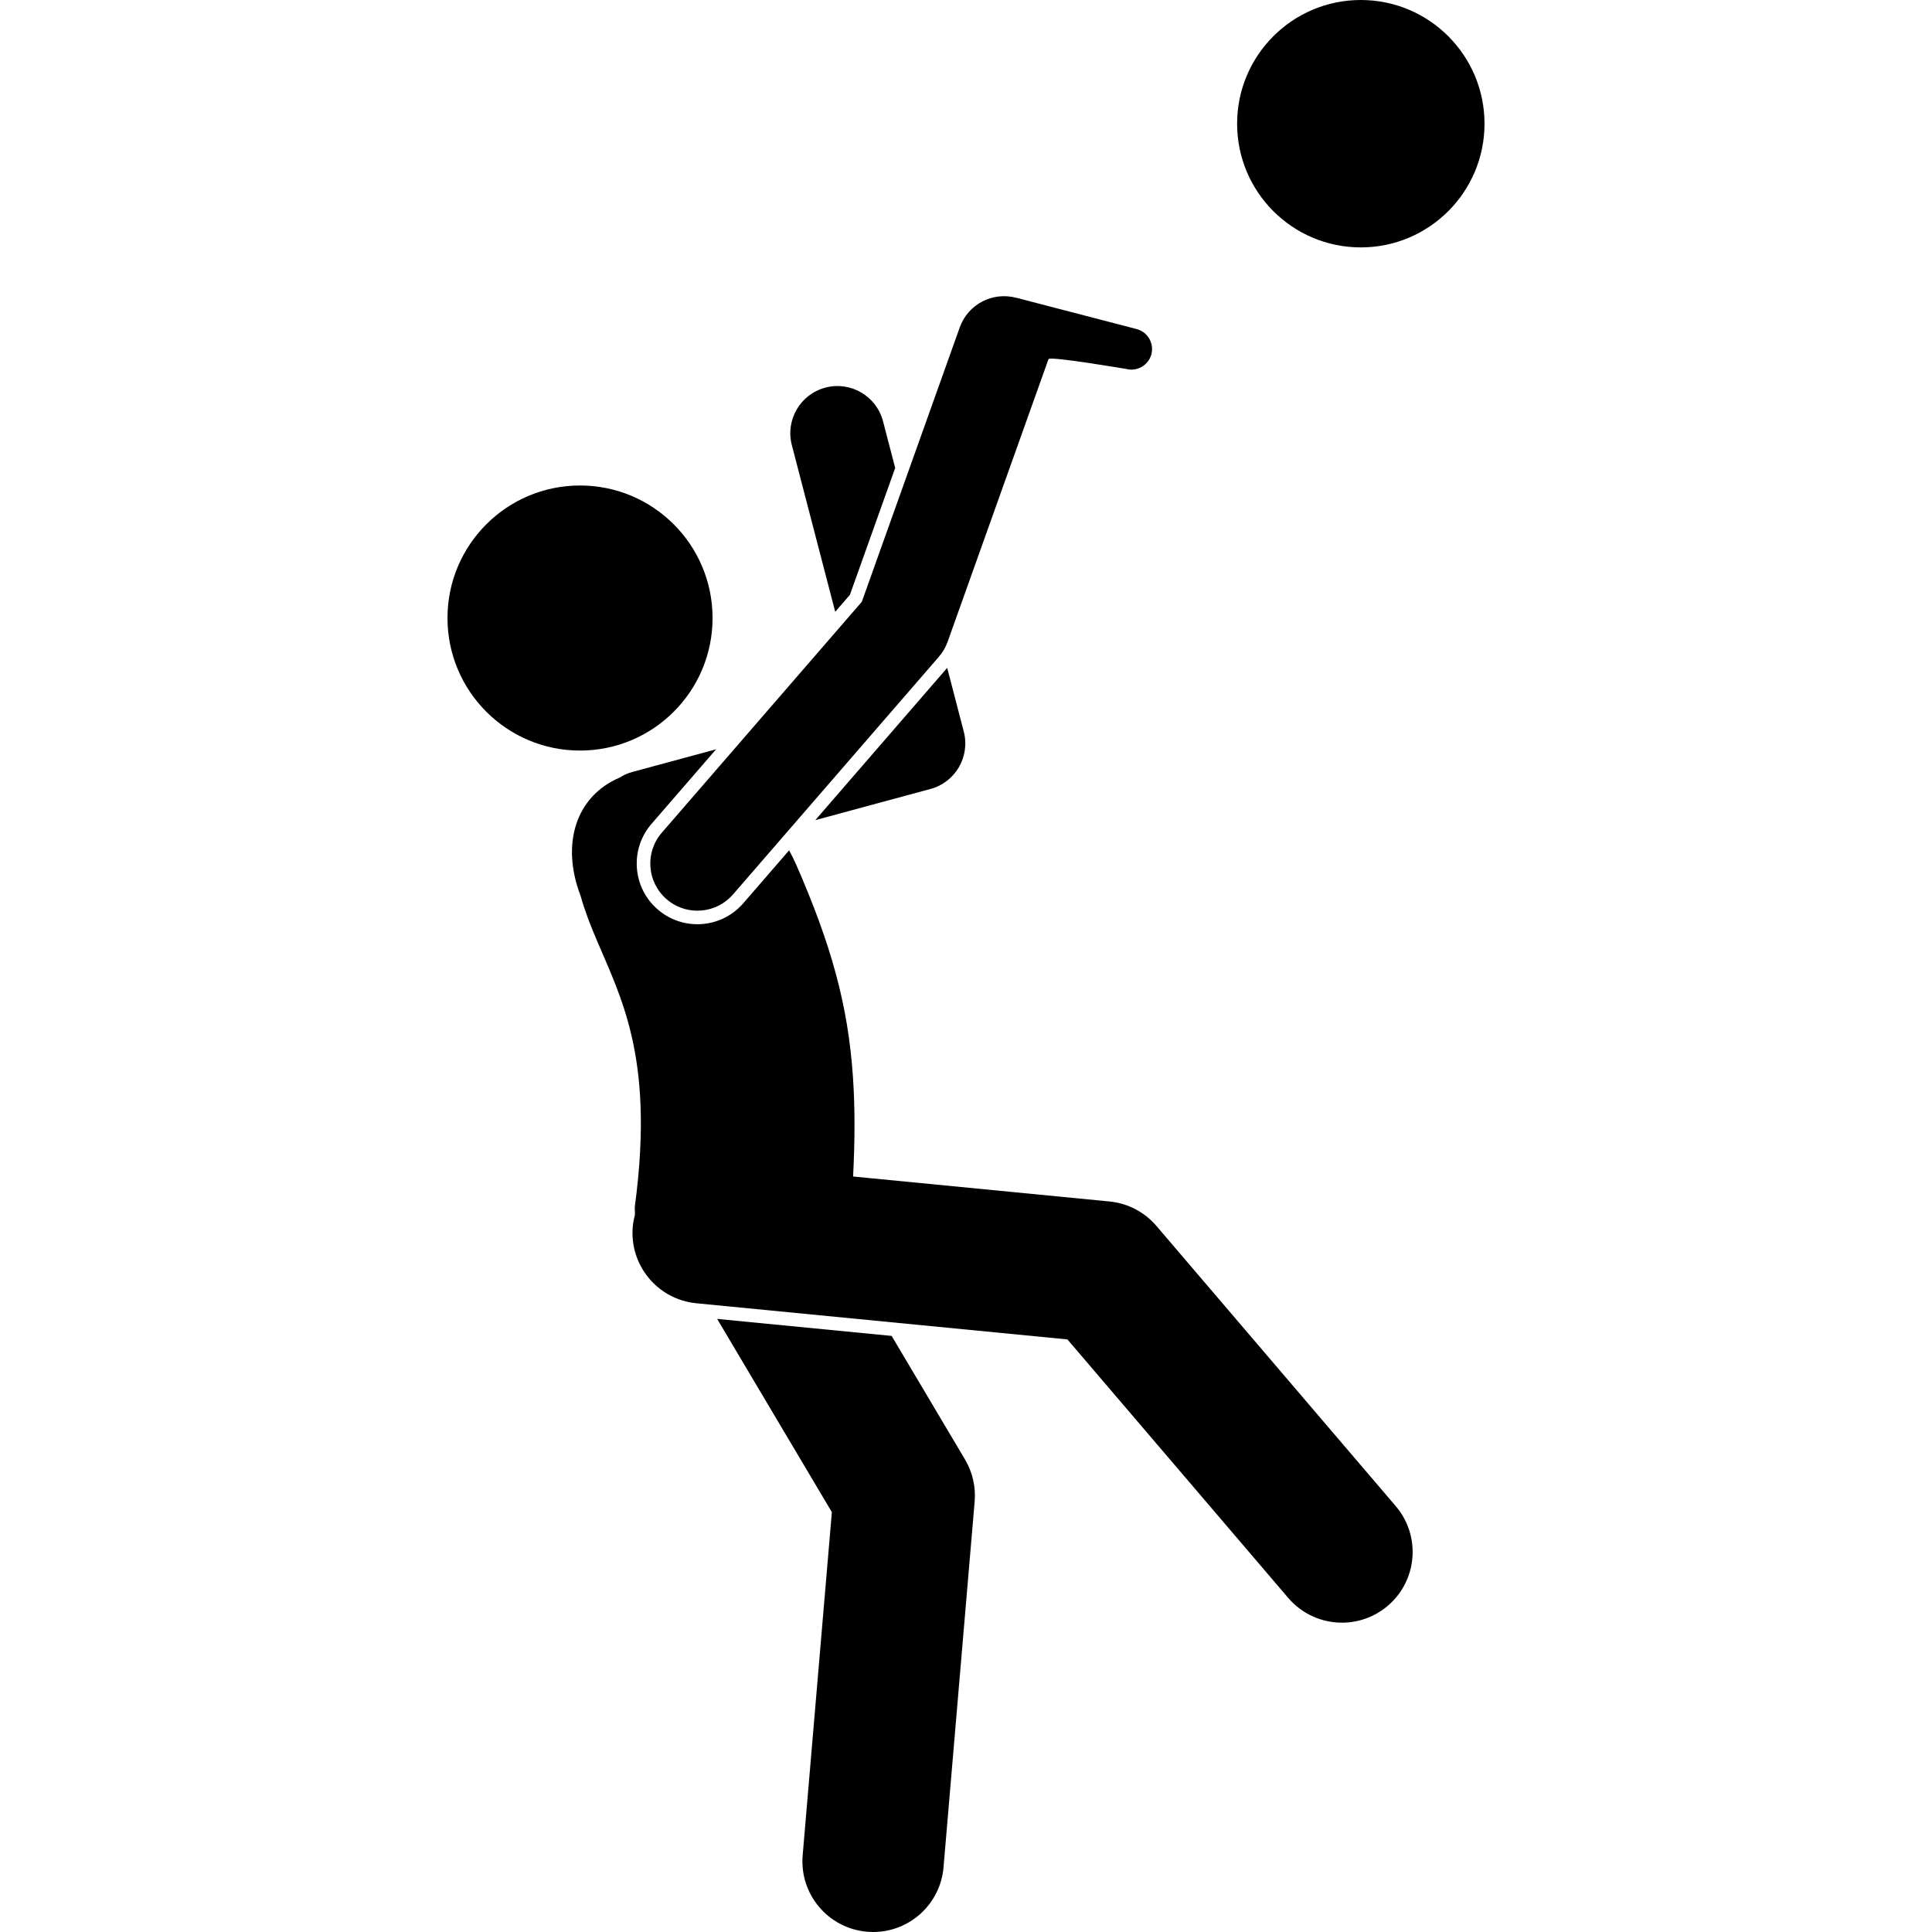
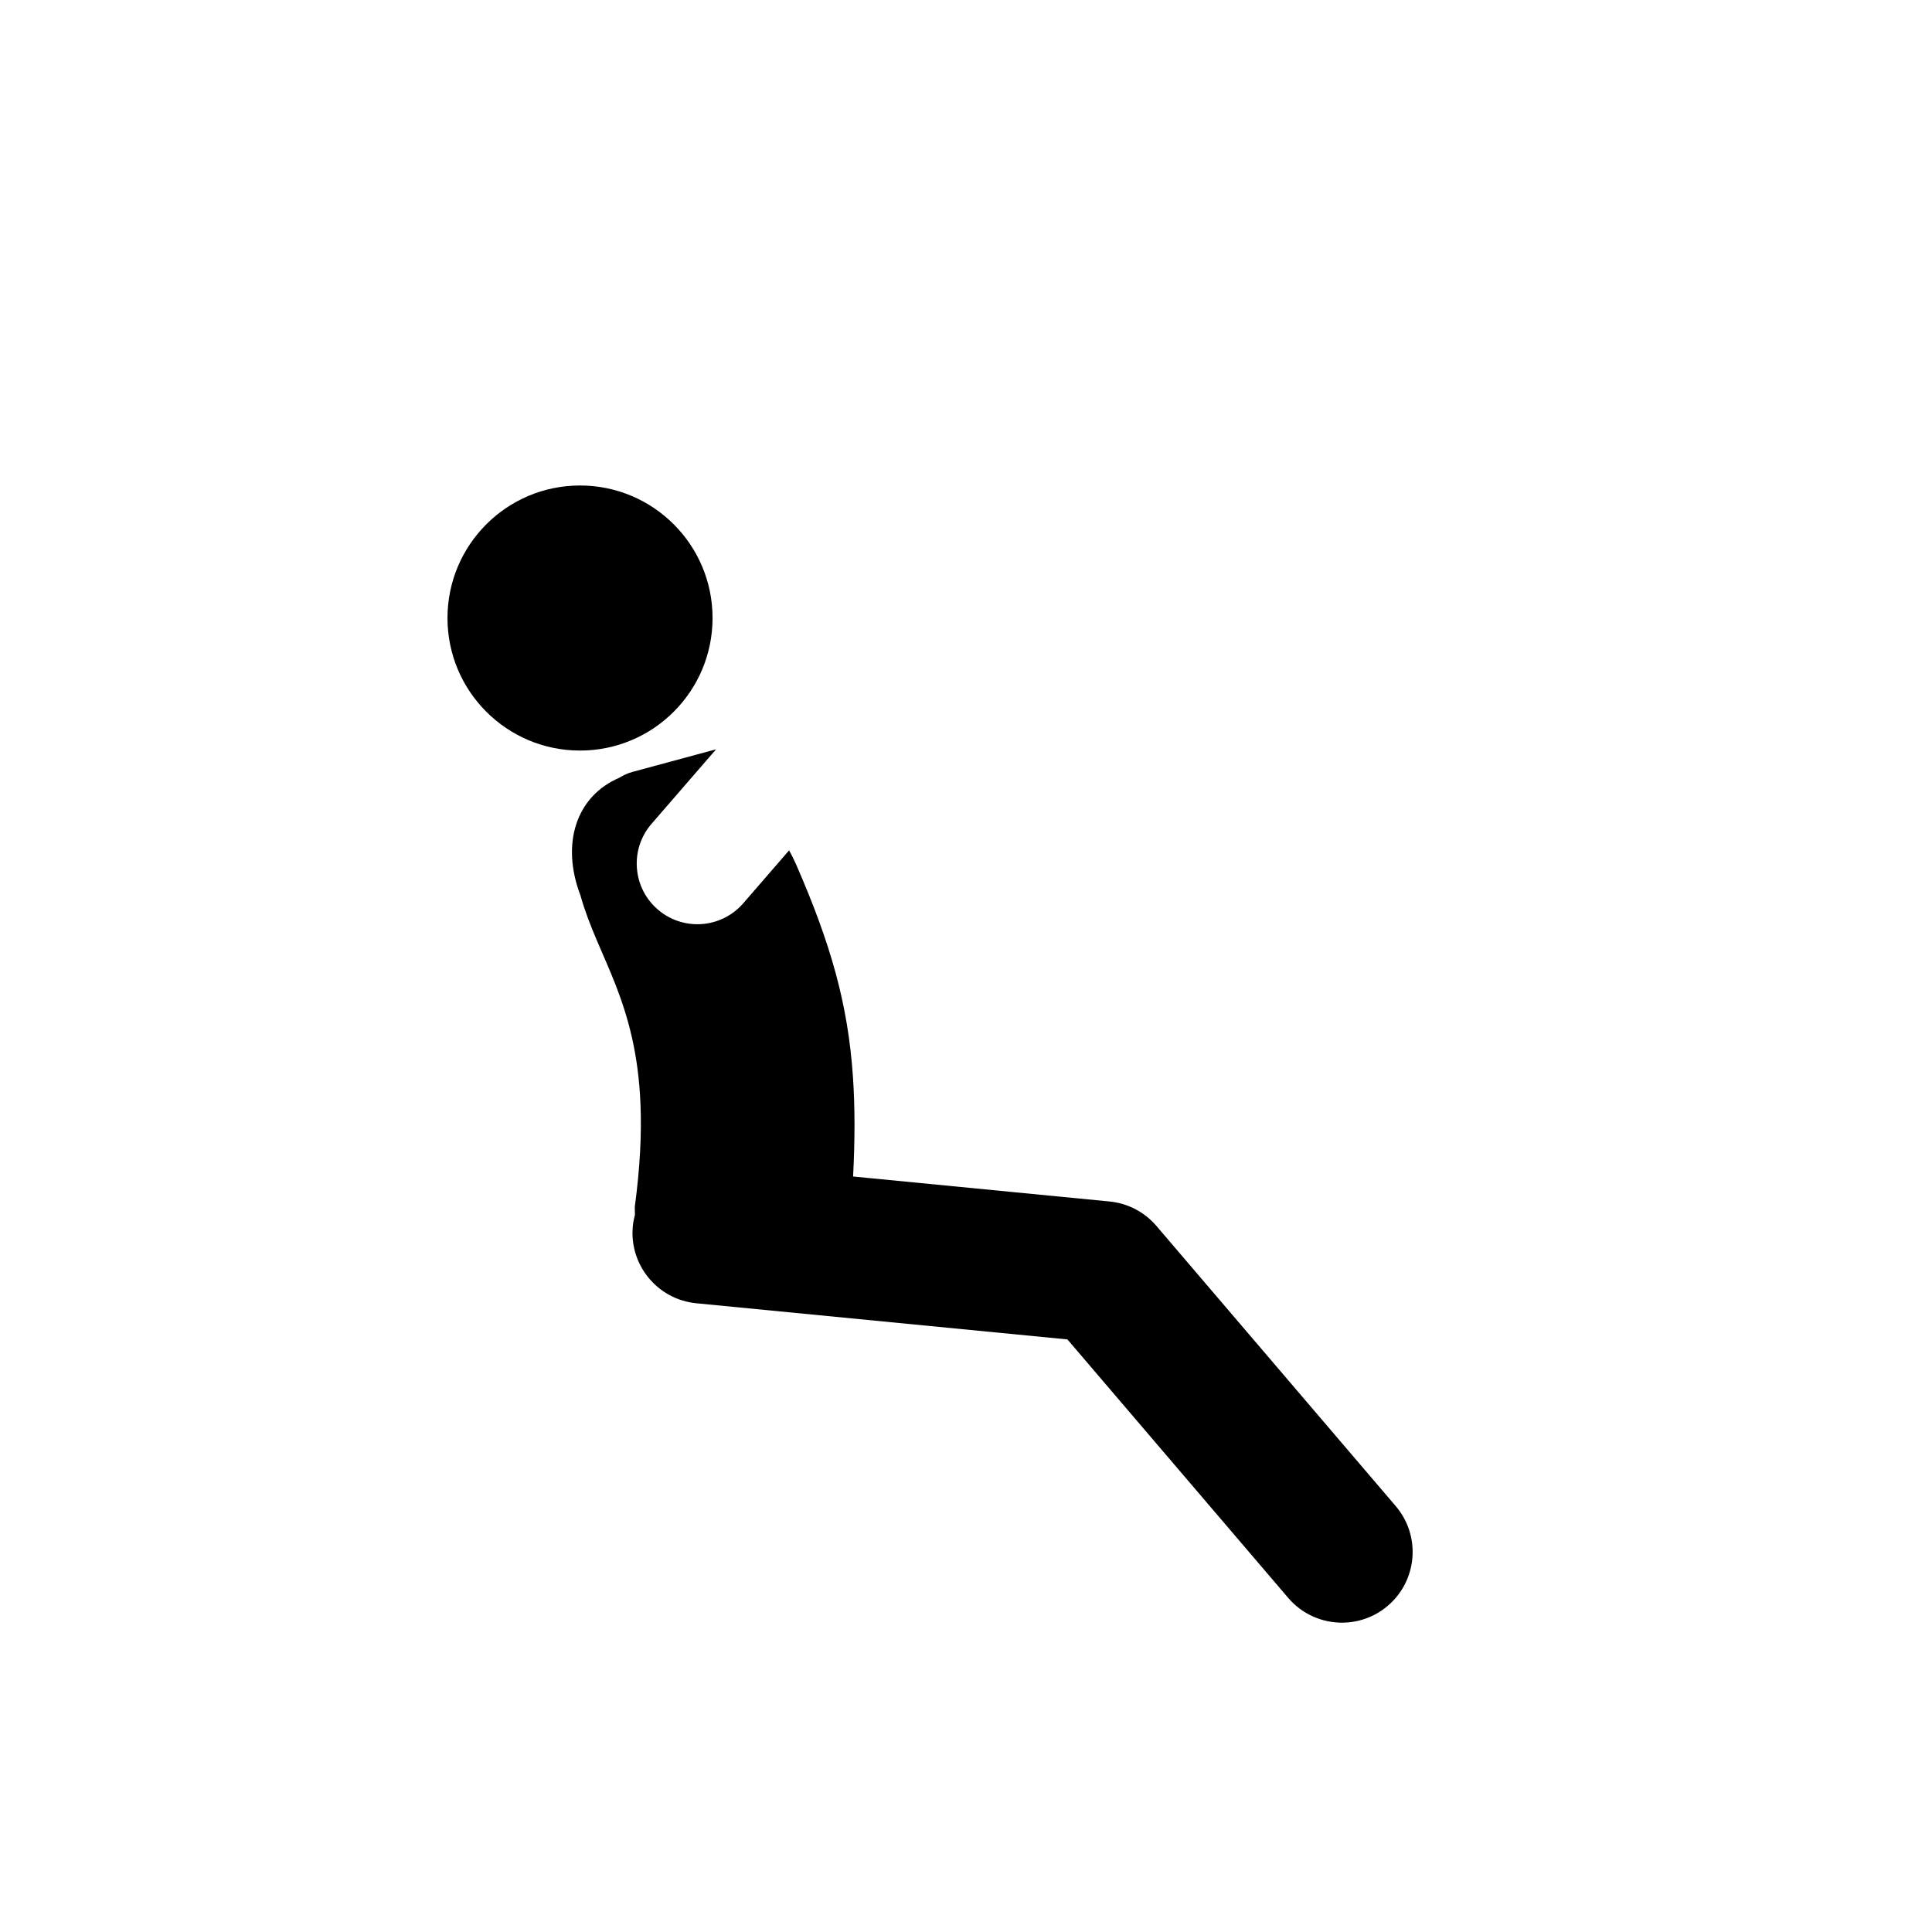
<svg xmlns="http://www.w3.org/2000/svg" id="Layer_1" height="512" viewBox="0 0 176.052 327.989" width="512">
  <g>
-     <path d="m65.255 256.714-4.957 58.257c-.562 6.604 4.335 12.413 10.939 12.974.346.03.69.044 1.031.044 6.167 0 11.411-4.726 11.943-10.983l5.284-62.092c.212-2.494-.36-4.991-1.638-7.144l-12.454-20.977-29.624-2.886z" />
-     <path d="m65.824 103.862 2.494-2.879 7.686-21.535-2.062-7.923c-1.112-4.275-5.478-6.841-9.757-5.728-4.276 1.112-6.84 5.481-5.728 9.757z" />
-     <path d="m81.996 133.94c4.236-1.146 6.758-5.49 5.653-9.737l-2.816-10.822-22.39 25.848z" />
    <path d="m42.425 156.904c-.876 0-1.749-.111-2.595-.331-1.54-.4-2.935-1.136-4.146-2.185-2.08-1.801-3.333-4.304-3.53-7.048-.196-2.744.688-5.401 2.489-7.481l10.959-12.652-14.188 3.837c-.81.219-1.556.556-2.228.986-7.348 3.141-9.98 11.199-6.595 20.039 2.967 10.553 9.479 17.916 10.178 35.473.195 4.894-.061 10.579-.972 17.348.003.466.012.913.024 1.349-.162.618-.292 1.251-.355 1.907-.643 6.596 4.184 12.464 10.78 13.106l62.999 6.137 37.48 43.88c2.374 2.778 5.741 4.206 9.131 4.206 2.757 0 5.527-.944 7.788-2.875 5.039-4.305 5.635-11.88 1.331-16.919l-40.624-47.56c-2.018-2.361-4.871-3.849-7.962-4.149l-43.53-4.24c.319-6.224.325-11.7-.019-16.825-.833-12.4-3.77-22.692-9.667-36.178-.367-.826-.761-1.614-1.174-2.37l-7.787 8.989c-1.956 2.26-4.795 3.557-7.788 3.557z" />
    <circle cx="22.5" cy="104.92" r="22.5" />
-     <path d="m36.382 141.366c-2.893 3.339-2.531 8.392.809 11.284.962.833 2.066 1.397 3.219 1.696 2.852.741 6.007-.128 8.066-2.505l34.941-40.339c.65-.75 1.154-1.614 1.488-2.548l17.125-47.985c.196-.549 13.203 1.669 13.203 1.669 1.863.484 3.784-.644 4.268-2.507s-.643-3.784-2.507-4.268l-20.324-5.284c-.025-.007-.051-.006-.077-.012-4.014-1.095-8.216 1.059-9.632 5.023l-16.621 46.571z" />
-     <circle cx="155.052" cy="21" r="21" />
  </g>
</svg>